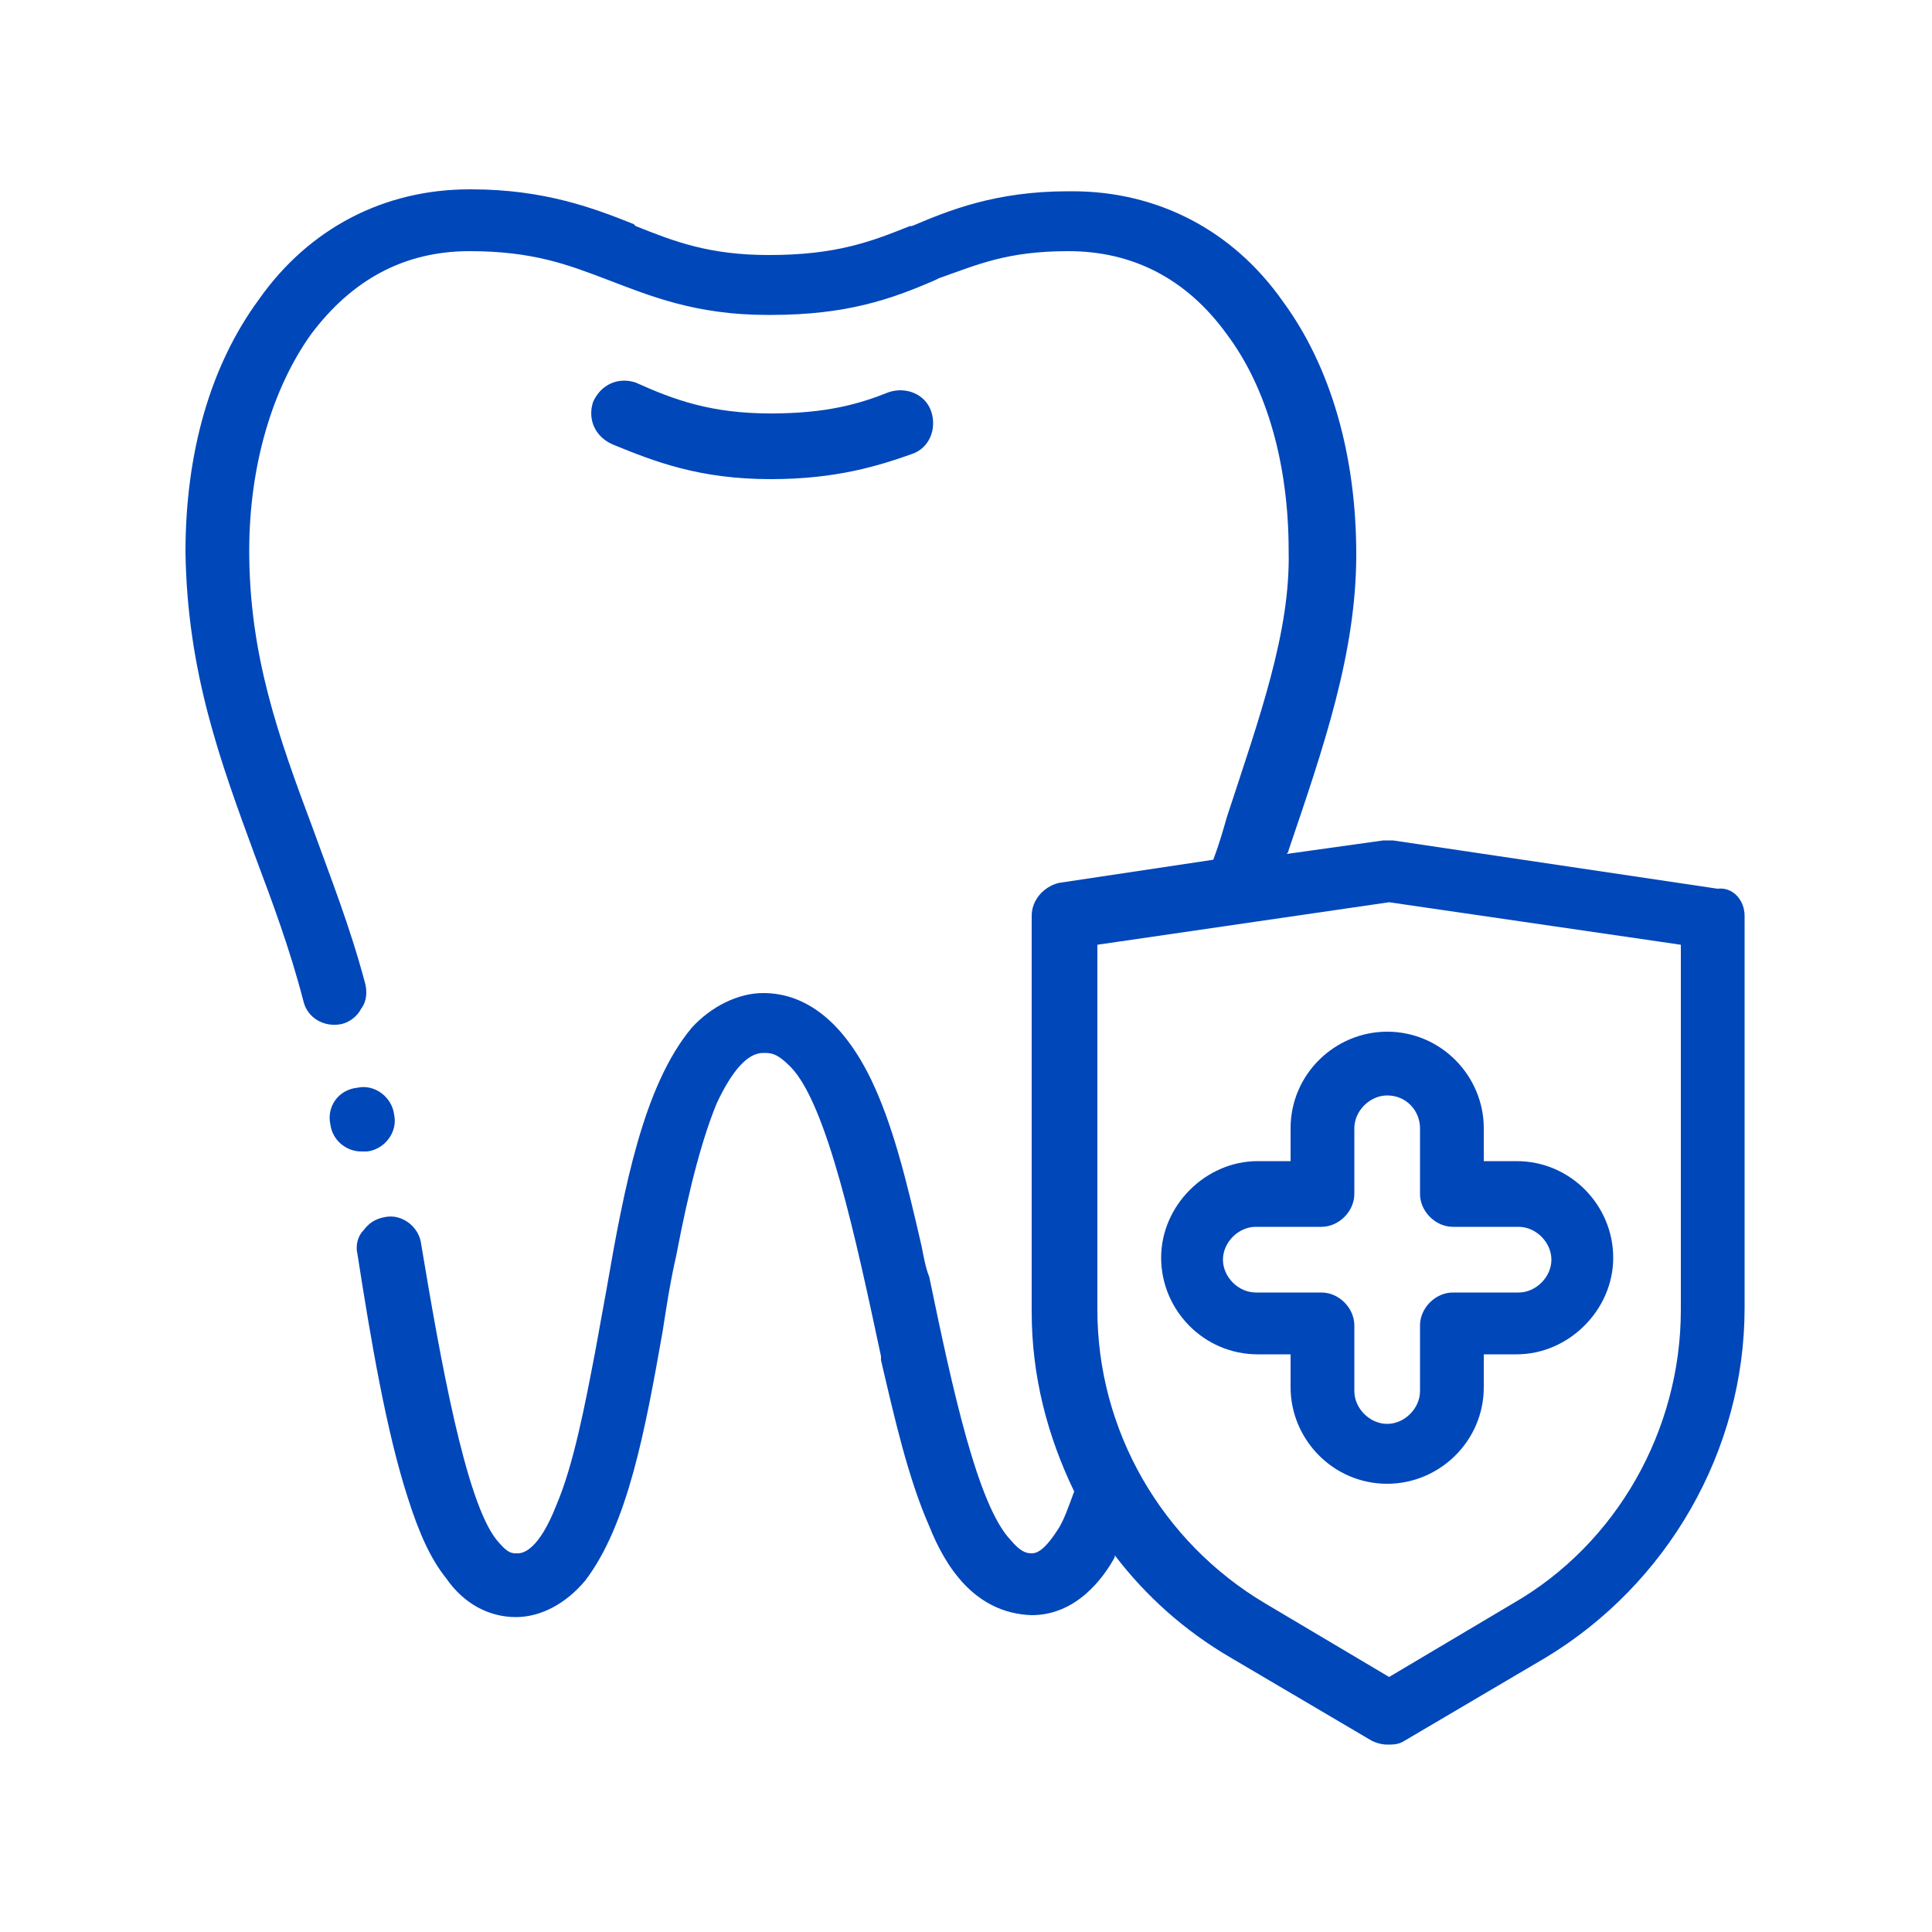
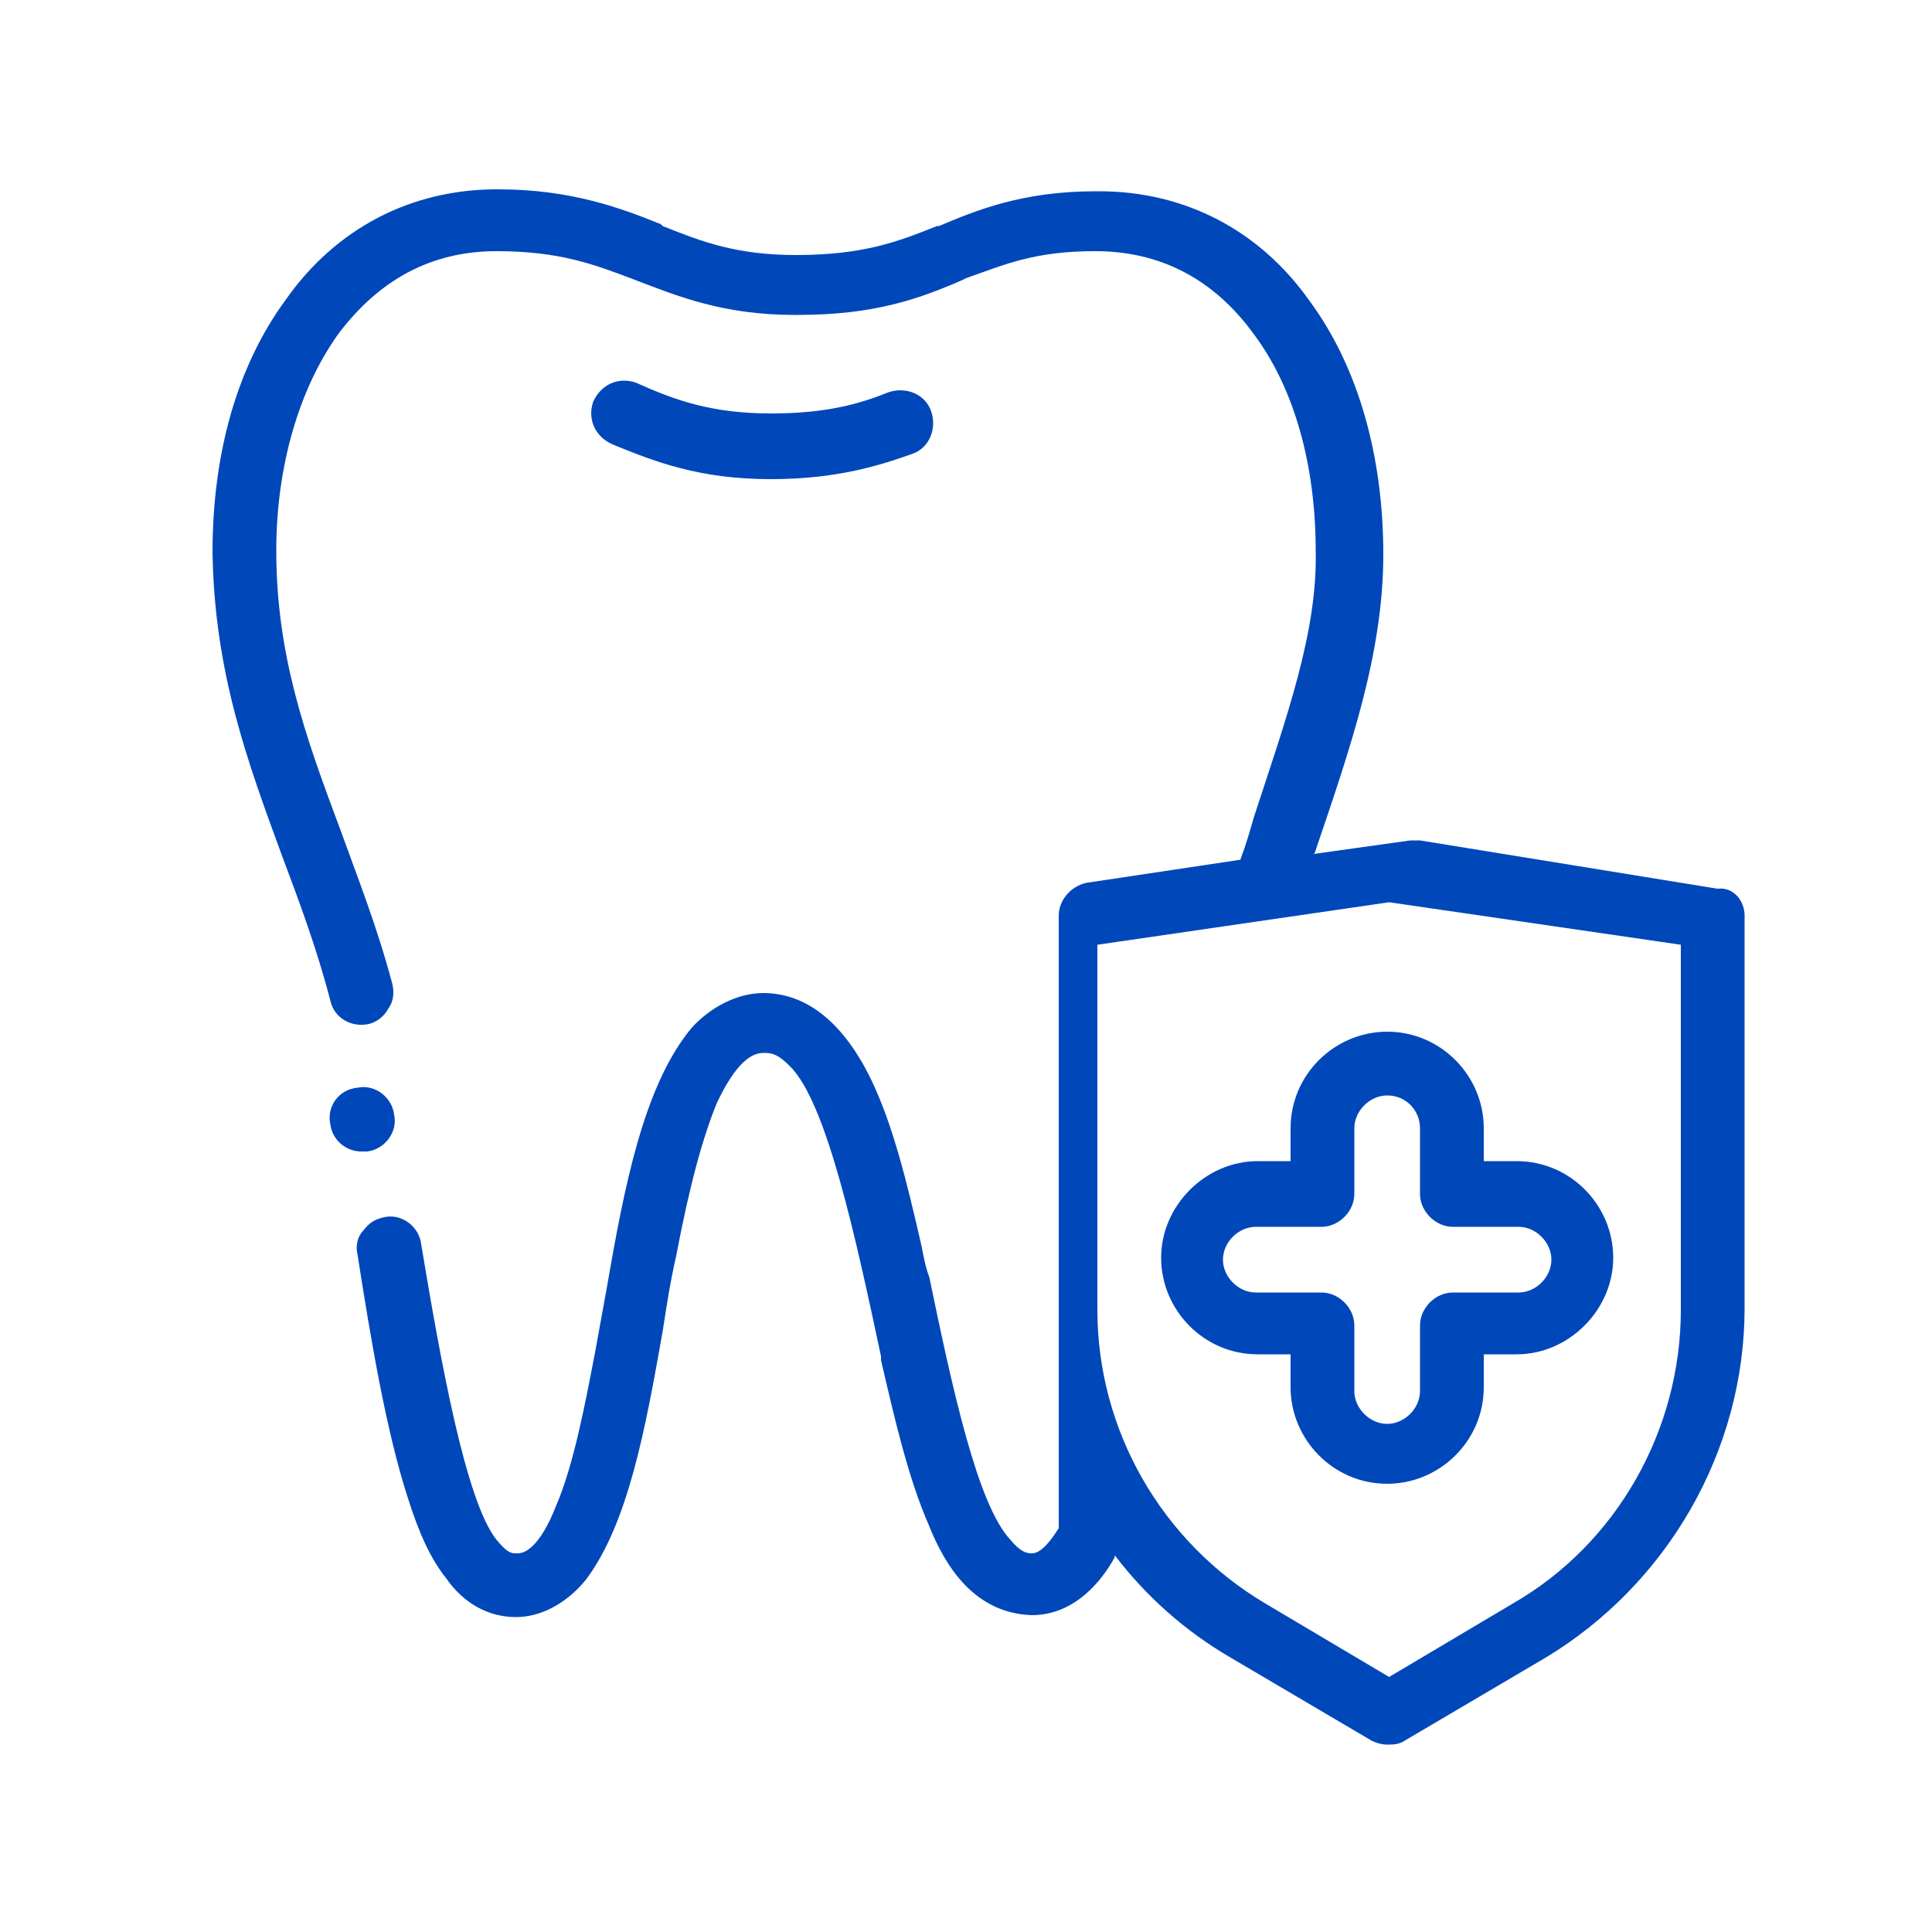
<svg xmlns="http://www.w3.org/2000/svg" version="1.1" width="512" height="512" x="0" y="0" viewBox="0 0 100 100" style="enable-background:new 0 0 512 512" xml:space="preserve" class="">
  <g>
-     <path d="M18.7 59.6c-.8 0-1.5-.6-1.6-1.4-.2-.9.4-1.8 1.4-1.9.9-.2 1.8.5 1.9 1.4.2.9-.5 1.8-1.4 1.9h-.3zm21.2-34.8c3.4 0 5.6-.7 7.3-1.3.9-.3 1.3-1.3 1-2.2s-1.3-1.3-2.2-1c-1.5.6-3.2 1.1-6.1 1.1-3.1 0-5-.7-7-1.6-.9-.3-1.8.1-2.2 1-.3.9.1 1.8 1 2.2 2.2.9 4.5 1.8 8.2 1.8zm50.4 22.6v20.3c0 7.4-4 14.3-10.3 18.1l-7.3 4.3c-.3.2-.6.2-.9.2s-.6-.1-.8-.2l-7.3-4.3c-2.4-1.4-4.4-3.2-6-5.3v.1c-.6 1.1-2 3-4.3 3-3-.1-4.5-2.6-5.3-4.6-1.1-2.5-1.8-5.6-2.5-8.6v-.2c-1.3-6.1-2.8-13.1-4.7-15-.6-.6-.9-.7-1.3-.7h-.1c-.8 0-1.6.9-2.4 2.6-.7 1.7-1.4 4.2-2.1 7.9-.3 1.3-.5 2.6-.7 3.9-.9 5.1-1.8 10-4 12.9-1 1.2-2.3 1.9-3.6 1.9-1.4 0-2.7-.7-3.6-2-.8-1-1.4-2.3-2-4.2-1.1-3.4-1.9-8.1-2.6-12.6-.1-.4 0-.9.3-1.2.3-.4.6-.6 1.1-.7.9-.2 1.8.5 1.9 1.4 1 6 2.3 13.3 3.9 15.3.5.6.7.7 1 .7h.1c.3 0 1.1-.2 2-2.5.9-2.1 1.5-5.3 2-7.9l.6-3.3c.9-5.2 1.9-10.5 4.4-13.5 1-1.1 2.4-1.8 3.7-1.8 2.3 0 4.2 1.6 5.6 4.5 1.1 2.3 1.8 5.1 2.6 8.6.1.5.2 1.1.4 1.6 1.2 5.8 2.5 11.8 4.2 13.6.5.6.8.7 1.1.7s.7-.2 1.4-1.3c.3-.5.5-1.1.8-1.9-1.4-2.9-2.2-6-2.2-9.3V47.4c0-.8.6-1.5 1.4-1.7l8-1.2c.3-.8.5-1.5.7-2.2 1.7-5.2 3.3-9.6 3.2-13.8 0-4.4-1.1-8.4-3.2-11.2-2.1-2.9-4.9-4.3-8.2-4.3-3.2 0-4.7.7-6.7 1.4l-.2.1c-2.3 1-4.6 1.8-8.5 1.8h-.2c-3.7 0-6.1-1-8.2-1.8-2.1-.8-3.9-1.5-7.2-1.5-3.4 0-6.1 1.5-8.2 4.3-2 2.8-3.2 6.8-3.2 11.2 0 5.4 1.5 9.6 3.3 14.4.9 2.5 1.9 5 2.7 8 .1.4.1.9-.2 1.3-.2.4-.6.7-1 .8-.9.2-1.8-.3-2-1.2-.7-2.7-1.6-5.1-2.5-7.5-1.8-4.9-3.5-9.5-3.6-15.7 0-5.2 1.3-9.7 3.8-13.1 2.6-3.7 6.5-5.7 10.9-5.7h.1c3.8 0 6.4 1 8.4 1.8l.1.1c2 .8 3.8 1.5 6.9 1.5 3.5 0 5.3-.7 7.3-1.5h.1c1.9-.8 4.3-1.8 8.1-1.8h.2c4.4 0 8.3 2 10.9 5.7 2.5 3.4 3.8 8 3.8 13.1s-1.7 10-3.5 15.3c0 .1-.1.2-.1.2l5-.7h.5L88.9 46c.8-.1 1.4.6 1.4 1.4zM87 48.9l-15.1-2.2-15.1 2.2v18.9c0 6.2 3.3 12 8.7 15.2l6.4 3.8 6.4-3.8c5.4-3.1 8.7-9 8.7-15.2zm-15.2 4.5c2.8 0 5 2.3 5 5v1.7h1.7c2.8 0 5 2.3 5 5s-2.3 5-5 5h-1.7v1.7c0 2.8-2.3 5-5 5-2.8 0-5-2.3-5-5v-1.7h-1.7c-2.8 0-5-2.3-5-5s2.3-5 5-5h1.7v-1.7c0-2.8 2.3-5 5-5zm0 3.3c-.9 0-1.7.8-1.7 1.7v3.4c0 .9-.8 1.7-1.7 1.7H65c-.9 0-1.7.8-1.7 1.7s.8 1.7 1.7 1.7h3.4c.9 0 1.7.8 1.7 1.7V72c0 .9.8 1.7 1.7 1.7s1.7-.8 1.7-1.7v-3.4c0-.9.8-1.7 1.7-1.7h3.4c.9 0 1.7-.8 1.7-1.7s-.8-1.7-1.7-1.7h-3.4c-.9 0-1.7-.8-1.7-1.7v-3.4c0-.9-.7-1.7-1.7-1.7z" fill="#0047ba" opacity="1" data-original="#000000" />
+     <path d="M18.7 59.6c-.8 0-1.5-.6-1.6-1.4-.2-.9.4-1.8 1.4-1.9.9-.2 1.8.5 1.9 1.4.2.9-.5 1.8-1.4 1.9h-.3zm21.2-34.8c3.4 0 5.6-.7 7.3-1.3.9-.3 1.3-1.3 1-2.2s-1.3-1.3-2.2-1c-1.5.6-3.2 1.1-6.1 1.1-3.1 0-5-.7-7-1.6-.9-.3-1.8.1-2.2 1-.3.9.1 1.8 1 2.2 2.2.9 4.5 1.8 8.2 1.8zm50.4 22.6v20.3c0 7.4-4 14.3-10.3 18.1l-7.3 4.3c-.3.2-.6.2-.9.2s-.6-.1-.8-.2l-7.3-4.3c-2.4-1.4-4.4-3.2-6-5.3v.1c-.6 1.1-2 3-4.3 3-3-.1-4.5-2.6-5.3-4.6-1.1-2.5-1.8-5.6-2.5-8.6v-.2c-1.3-6.1-2.8-13.1-4.7-15-.6-.6-.9-.7-1.3-.7h-.1c-.8 0-1.6.9-2.4 2.6-.7 1.7-1.4 4.2-2.1 7.9-.3 1.3-.5 2.6-.7 3.9-.9 5.1-1.8 10-4 12.9-1 1.2-2.3 1.9-3.6 1.9-1.4 0-2.7-.7-3.6-2-.8-1-1.4-2.3-2-4.2-1.1-3.4-1.9-8.1-2.6-12.6-.1-.4 0-.9.3-1.2.3-.4.6-.6 1.1-.7.9-.2 1.8.5 1.9 1.4 1 6 2.3 13.3 3.9 15.3.5.6.7.7 1 .7h.1c.3 0 1.1-.2 2-2.5.9-2.1 1.5-5.3 2-7.9l.6-3.3c.9-5.2 1.9-10.5 4.4-13.5 1-1.1 2.4-1.8 3.7-1.8 2.3 0 4.2 1.6 5.6 4.5 1.1 2.3 1.8 5.1 2.6 8.6.1.5.2 1.1.4 1.6 1.2 5.8 2.5 11.8 4.2 13.6.5.6.8.7 1.1.7s.7-.2 1.4-1.3V47.4c0-.8.6-1.5 1.4-1.7l8-1.2c.3-.8.5-1.5.7-2.2 1.7-5.2 3.3-9.6 3.2-13.8 0-4.4-1.1-8.4-3.2-11.2-2.1-2.9-4.9-4.3-8.2-4.3-3.2 0-4.7.7-6.7 1.4l-.2.1c-2.3 1-4.6 1.8-8.5 1.8h-.2c-3.7 0-6.1-1-8.2-1.8-2.1-.8-3.9-1.5-7.2-1.5-3.4 0-6.1 1.5-8.2 4.3-2 2.8-3.2 6.8-3.2 11.2 0 5.4 1.5 9.6 3.3 14.4.9 2.5 1.9 5 2.7 8 .1.4.1.9-.2 1.3-.2.4-.6.7-1 .8-.9.2-1.8-.3-2-1.2-.7-2.7-1.6-5.1-2.5-7.5-1.8-4.9-3.5-9.5-3.6-15.7 0-5.2 1.3-9.7 3.8-13.1 2.6-3.7 6.5-5.7 10.9-5.7h.1c3.8 0 6.4 1 8.4 1.8l.1.1c2 .8 3.8 1.5 6.9 1.5 3.5 0 5.3-.7 7.3-1.5h.1c1.9-.8 4.3-1.8 8.1-1.8h.2c4.4 0 8.3 2 10.9 5.7 2.5 3.4 3.8 8 3.8 13.1s-1.7 10-3.5 15.3c0 .1-.1.2-.1.2l5-.7h.5L88.9 46c.8-.1 1.4.6 1.4 1.4zM87 48.9l-15.1-2.2-15.1 2.2v18.9c0 6.2 3.3 12 8.7 15.2l6.4 3.8 6.4-3.8c5.4-3.1 8.7-9 8.7-15.2zm-15.2 4.5c2.8 0 5 2.3 5 5v1.7h1.7c2.8 0 5 2.3 5 5s-2.3 5-5 5h-1.7v1.7c0 2.8-2.3 5-5 5-2.8 0-5-2.3-5-5v-1.7h-1.7c-2.8 0-5-2.3-5-5s2.3-5 5-5h1.7v-1.7c0-2.8 2.3-5 5-5zm0 3.3c-.9 0-1.7.8-1.7 1.7v3.4c0 .9-.8 1.7-1.7 1.7H65c-.9 0-1.7.8-1.7 1.7s.8 1.7 1.7 1.7h3.4c.9 0 1.7.8 1.7 1.7V72c0 .9.8 1.7 1.7 1.7s1.7-.8 1.7-1.7v-3.4c0-.9.8-1.7 1.7-1.7h3.4c.9 0 1.7-.8 1.7-1.7s-.8-1.7-1.7-1.7h-3.4c-.9 0-1.7-.8-1.7-1.7v-3.4c0-.9-.7-1.7-1.7-1.7z" fill="#0047ba" opacity="1" data-original="#000000" />
  </g>
</svg>